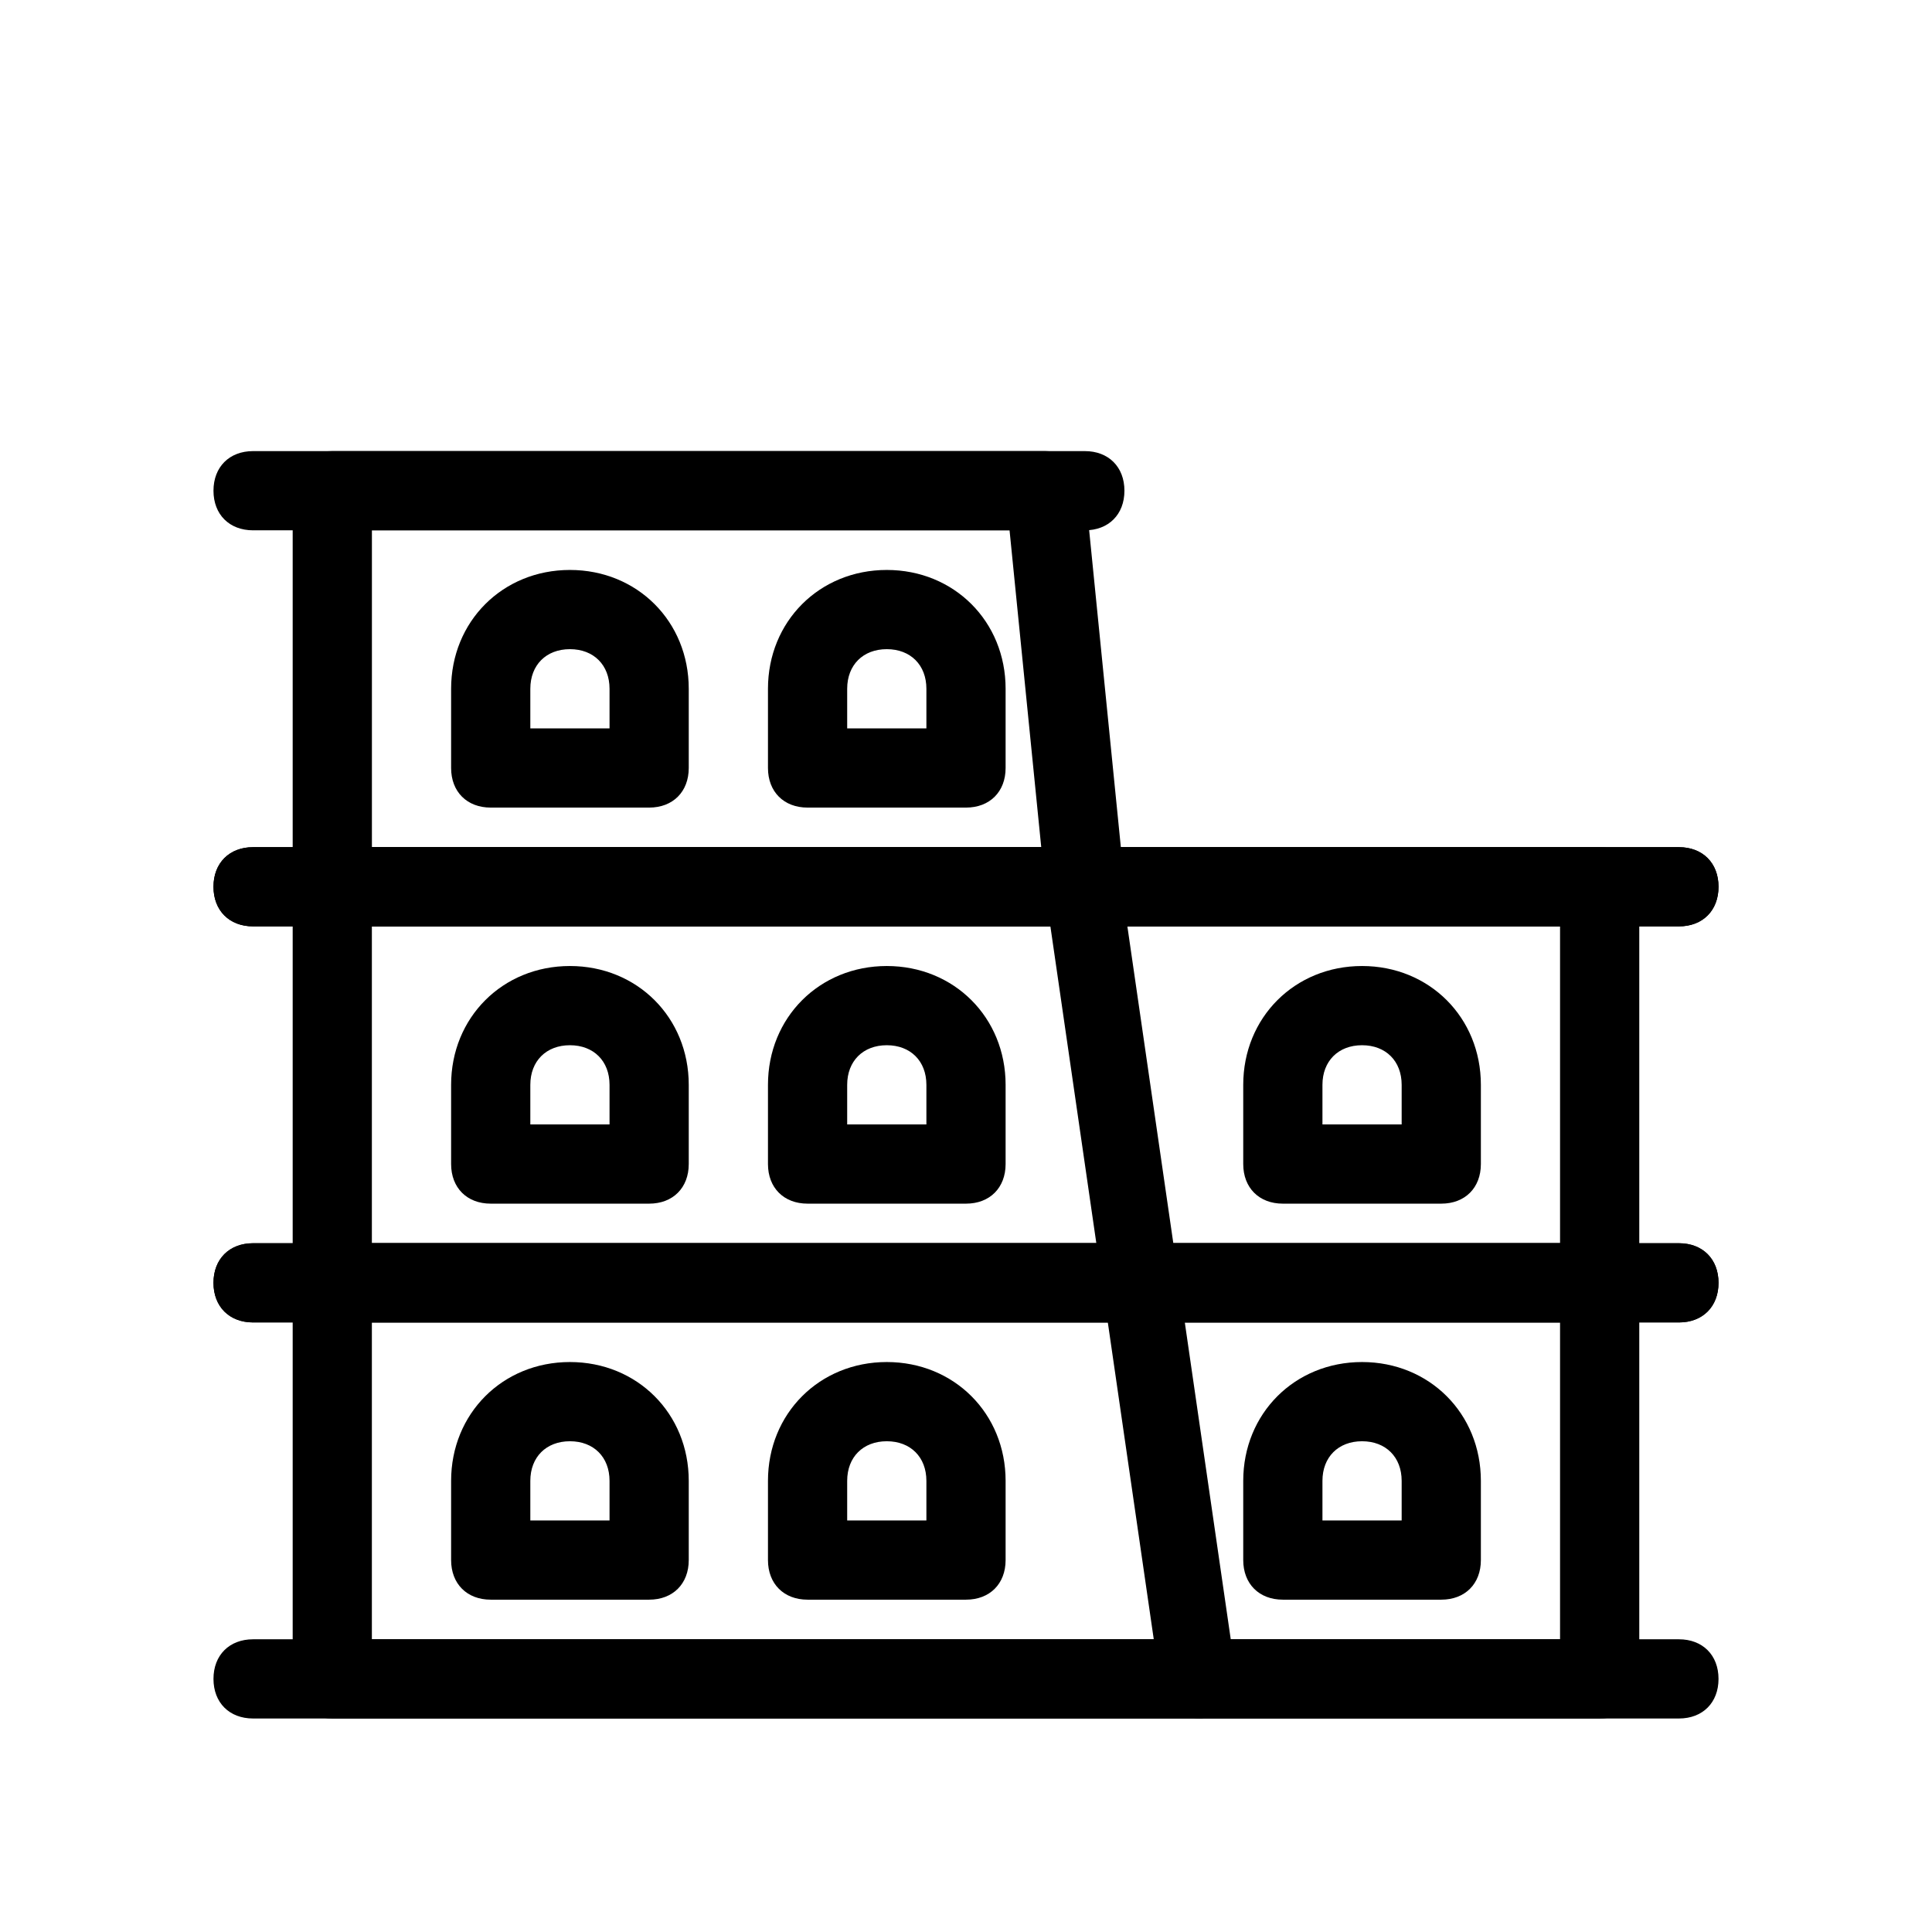
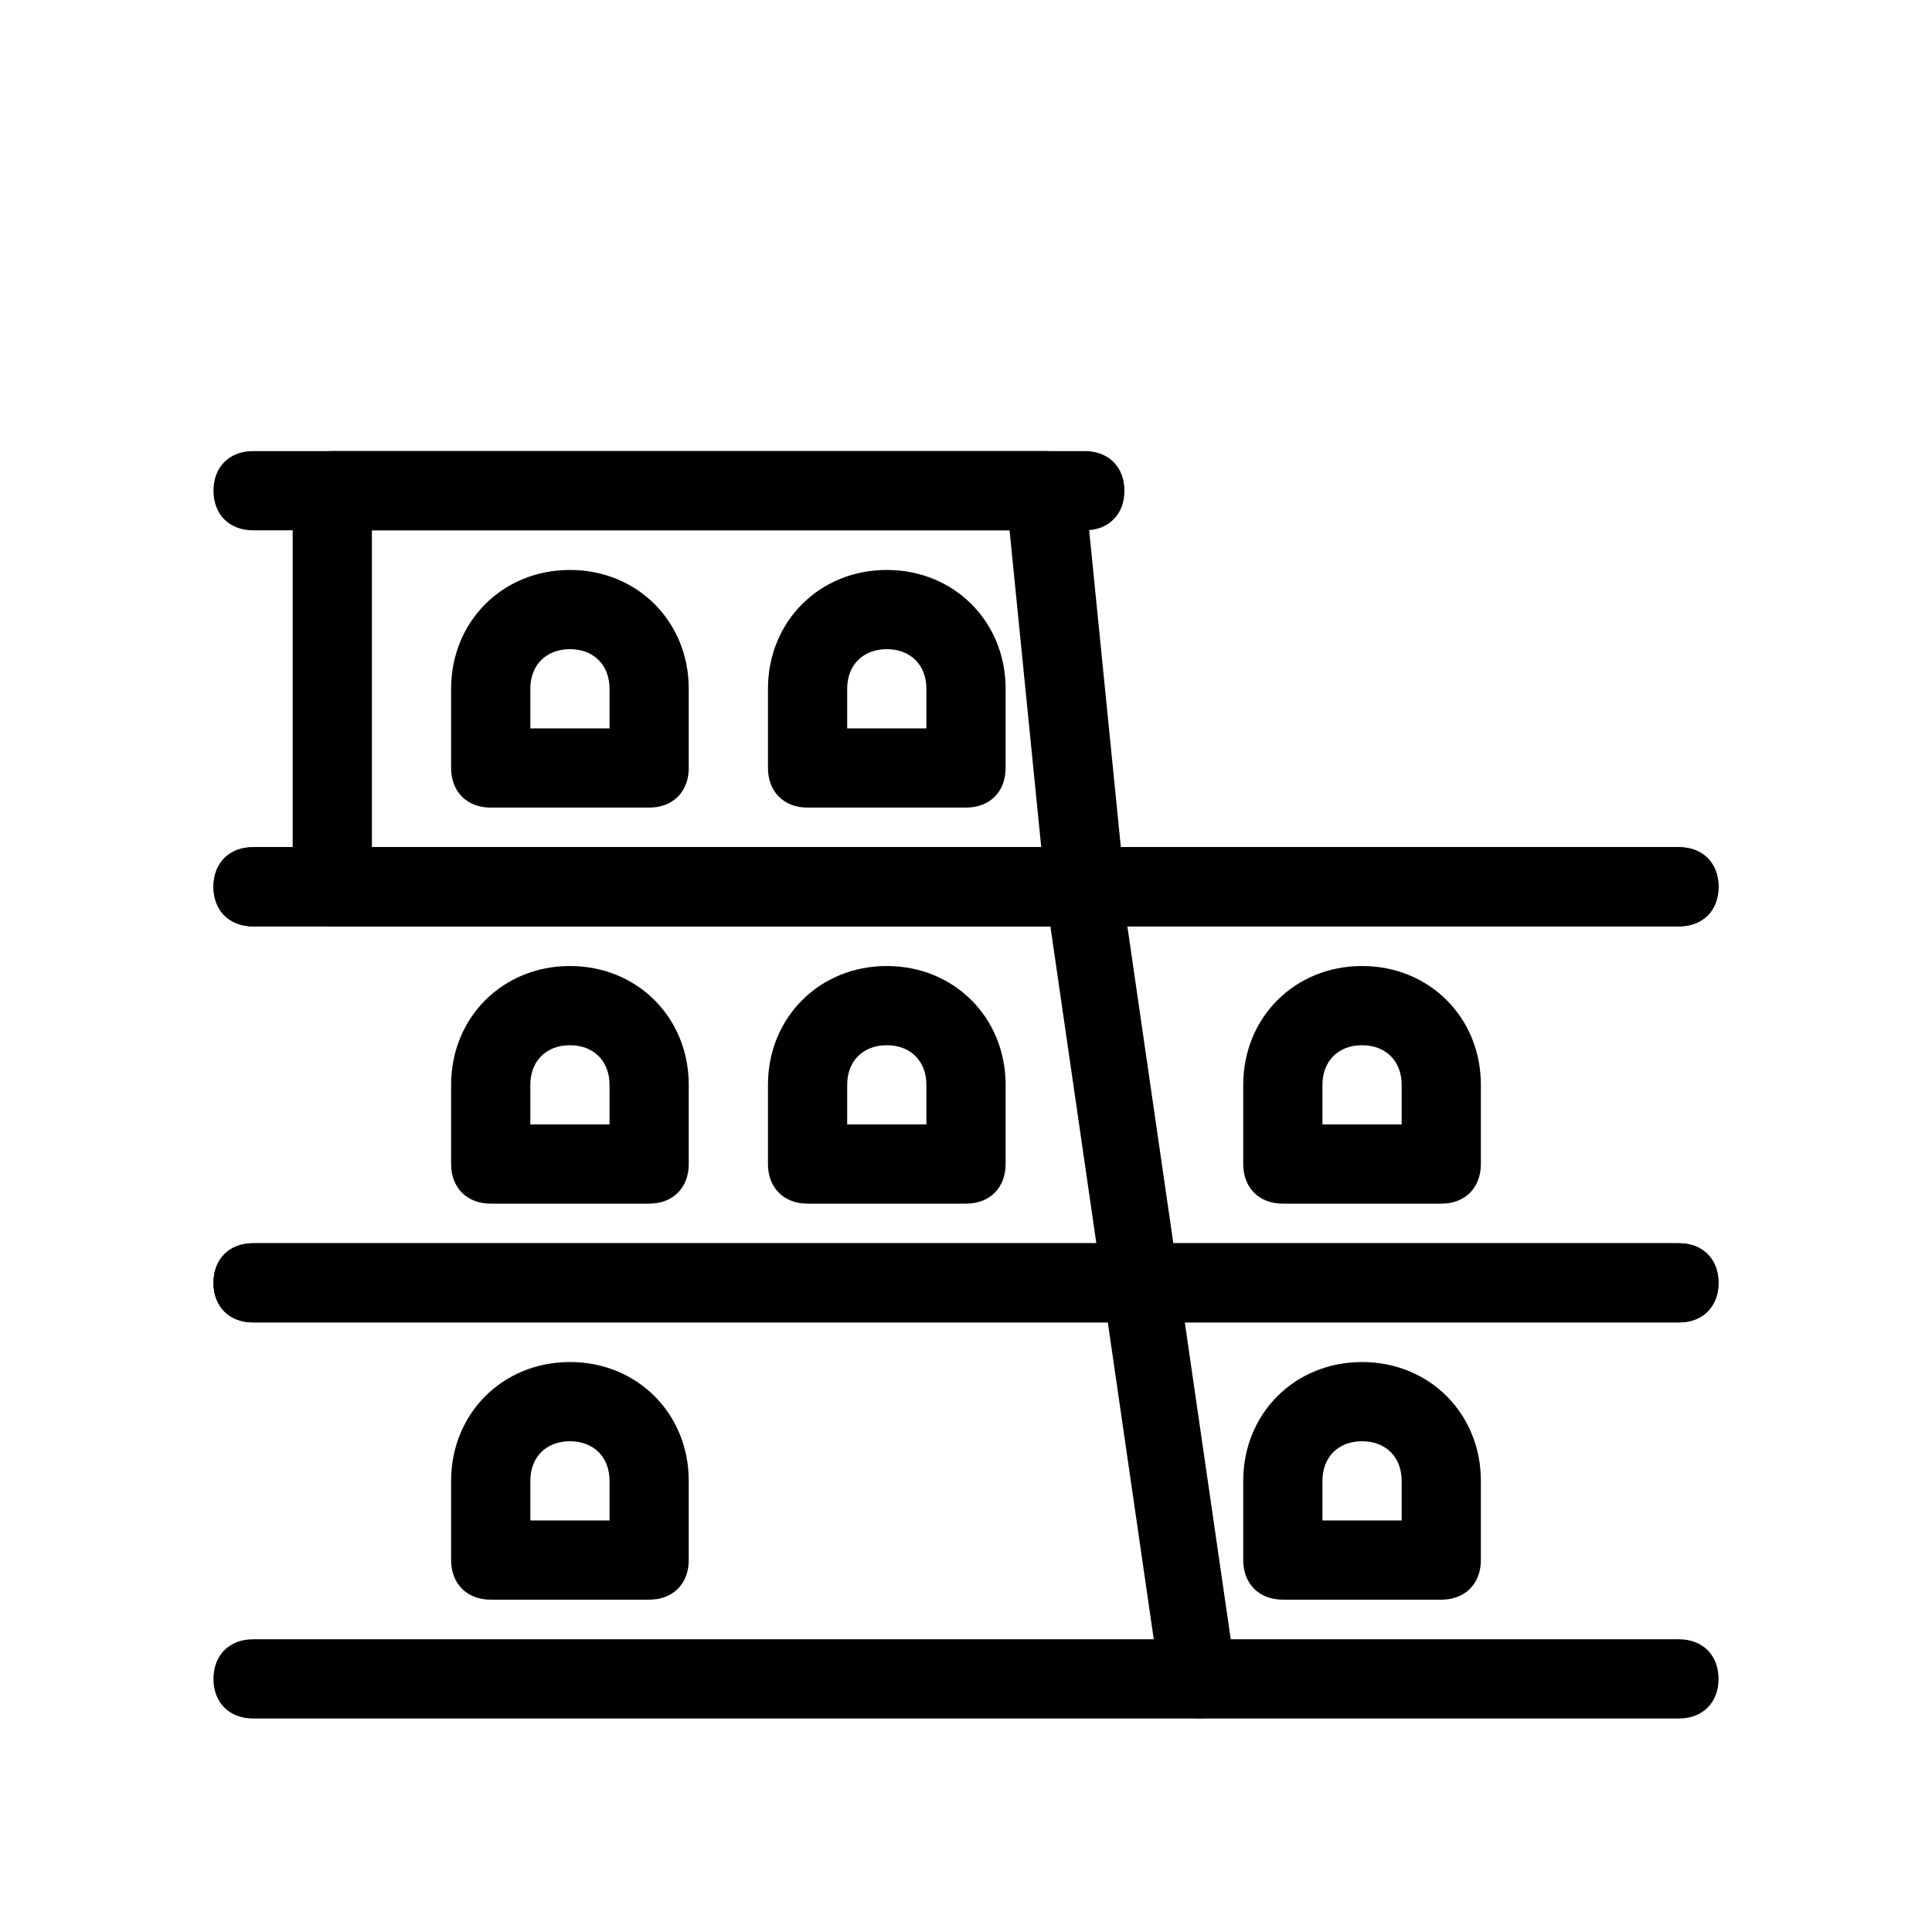
<svg xmlns="http://www.w3.org/2000/svg" fill="#000000" width="800px" height="800px" version="1.1" viewBox="144 144 512 512">
  <g>
-     <path d="m567.93 599.42h-335.87c-6.297 0-10.496-4.199-10.496-10.496v-104.96c0-6.297 4.199-10.496 10.496-10.496h335.87c6.297 0 10.496 4.199 10.496 10.496v104.96c0 6.301-4.195 10.496-10.496 10.496zm-325.38-20.992h314.88v-83.969h-314.88z" />
    <path d="m588.93 599.42h-377.86c-6.297 0-10.496-4.199-10.496-10.496s4.199-10.496 10.496-10.496h377.86c6.297 0 10.496 4.199 10.496 10.496 0 6.301-4.195 10.496-10.496 10.496z" />
    <path d="m588.93 494.46h-377.86c-6.297 0-10.496-4.199-10.496-10.496s4.199-10.496 10.496-10.496h377.86c6.297 0 10.496 4.199 10.496 10.496 0 6.301-4.195 10.496-10.496 10.496z" />
    <path d="m316.03 567.93h-41.984c-6.297 0-10.496-4.199-10.496-10.496v-20.992c0-17.844 13.645-31.488 31.488-31.488s31.488 13.645 31.488 31.488v20.992c0 6.301-4.199 10.496-10.496 10.496zm-31.488-20.992h20.992v-10.496c0-6.297-4.199-10.496-10.496-10.496-6.297 0-10.496 4.199-10.496 10.496z" />
-     <path d="m400 567.93h-41.984c-6.297 0-10.496-4.199-10.496-10.496v-20.992c0-17.844 13.645-31.488 31.488-31.488s31.488 13.645 31.488 31.488v20.992c0 6.301-4.199 10.496-10.496 10.496zm-31.488-20.992h20.992v-10.496c0-6.297-4.199-10.496-10.496-10.496-6.297 0-10.496 4.199-10.496 10.496z" />
    <path d="m525.95 567.93h-41.984c-6.297 0-10.496-4.199-10.496-10.496v-20.992c0-17.844 13.645-31.488 31.488-31.488s31.488 13.645 31.488 31.488v20.992c0 6.301-4.195 10.496-10.496 10.496zm-31.488-20.992h20.992v-10.496c0-6.297-4.199-10.496-10.496-10.496s-10.496 4.199-10.496 10.496z" />
-     <path d="m567.93 494.46h-335.87c-6.297 0-10.496-4.199-10.496-10.496v-104.96c0-6.297 4.199-10.496 10.496-10.496h335.87c6.297 0 10.496 4.199 10.496 10.496v104.96c0 6.297-4.195 10.492-10.496 10.492zm-325.38-20.988h314.88v-83.969h-314.88z" />
    <path d="m588.93 494.46h-377.86c-6.297 0-10.496-4.199-10.496-10.496s4.199-10.496 10.496-10.496h377.86c6.297 0 10.496 4.199 10.496 10.496 0 6.301-4.195 10.496-10.496 10.496z" />
    <path d="m588.93 389.5h-377.86c-6.297 0-10.496-4.199-10.496-10.496 0-6.297 4.199-10.496 10.496-10.496h377.86c6.297 0 10.496 4.199 10.496 10.496 0 6.297-4.195 10.496-10.496 10.496z" />
    <path d="m316.03 462.98h-41.984c-6.297 0-10.496-4.199-10.496-10.496v-20.992c0-17.844 13.645-31.488 31.488-31.488s31.488 13.645 31.488 31.488v20.992c0 6.297-4.199 10.496-10.496 10.496zm-31.488-20.992h20.992v-10.496c0-6.297-4.199-10.496-10.496-10.496-6.297 0-10.496 4.199-10.496 10.496z" />
    <path d="m400 462.98h-41.984c-6.297 0-10.496-4.199-10.496-10.496v-20.992c0-17.844 13.645-31.488 31.488-31.488s31.488 13.645 31.488 31.488v20.992c0 6.297-4.199 10.496-10.496 10.496zm-31.488-20.992h20.992v-10.496c0-6.297-4.199-10.496-10.496-10.496-6.297 0-10.496 4.199-10.496 10.496z" />
    <path d="m525.95 462.98h-41.984c-6.297 0-10.496-4.199-10.496-10.496v-20.992c0-17.844 13.645-31.488 31.488-31.488s31.488 13.645 31.488 31.488v20.992c0 6.297-4.195 10.496-10.496 10.496zm-31.488-20.992h20.992v-10.496c0-6.297-4.199-10.496-10.496-10.496s-10.496 4.199-10.496 10.496z" />
    <path d="m431.49 389.5h-199.43c-6.297 0-10.496-4.199-10.496-10.496v-104.96c0-6.297 4.199-10.496 10.496-10.496h188.93c5.246 0 9.445 4.199 10.496 9.445l10.496 104.96c0 3.148-1.051 6.297-3.148 8.398-1.051 2.098-4.199 3.148-7.348 3.148zm-188.93-20.992h177.38l-8.398-83.969h-168.98z" />
    <path d="m588.93 389.5h-377.86c-6.297 0-10.496-4.199-10.496-10.496 0-6.297 4.199-10.496 10.496-10.496h377.86c6.297 0 10.496 4.199 10.496 10.496 0 6.297-4.195 10.496-10.496 10.496z" />
    <path d="m431.49 284.54h-220.42c-6.297 0-10.496-4.199-10.496-10.496s4.199-10.496 10.496-10.496h220.42c6.297 0 10.496 4.199 10.496 10.496s-4.199 10.496-10.496 10.496z" />
    <path d="m316.03 358.02h-41.984c-6.297 0-10.496-4.199-10.496-10.496v-20.992c0-17.844 13.645-31.488 31.488-31.488s31.488 13.645 31.488 31.488v20.992c0 6.297-4.199 10.496-10.496 10.496zm-31.488-20.992h20.992v-10.496c0-6.297-4.199-10.496-10.496-10.496-6.297 0-10.496 4.199-10.496 10.496z" />
    <path d="m400 358.02h-41.984c-6.297 0-10.496-4.199-10.496-10.496v-20.992c0-17.844 13.645-31.488 31.488-31.488s31.488 13.645 31.488 31.488v20.992c0 6.297-4.199 10.496-10.496 10.496zm-31.488-20.992h20.992v-10.496c0-6.297-4.199-10.496-10.496-10.496-6.297 0-10.496 4.199-10.496 10.496z" />
    <path d="m461.93 599.42c-5.246 0-9.445-4.199-10.496-9.445l-30.438-209.92c-1.051-5.246 3.148-11.547 8.398-11.547 5.246-1.051 11.547 3.148 11.547 8.398l30.438 209.92c1.051 5.246-3.148 11.547-8.398 11.547 0 1.047 0 1.047-1.051 1.047z" />
  </g>
</svg>